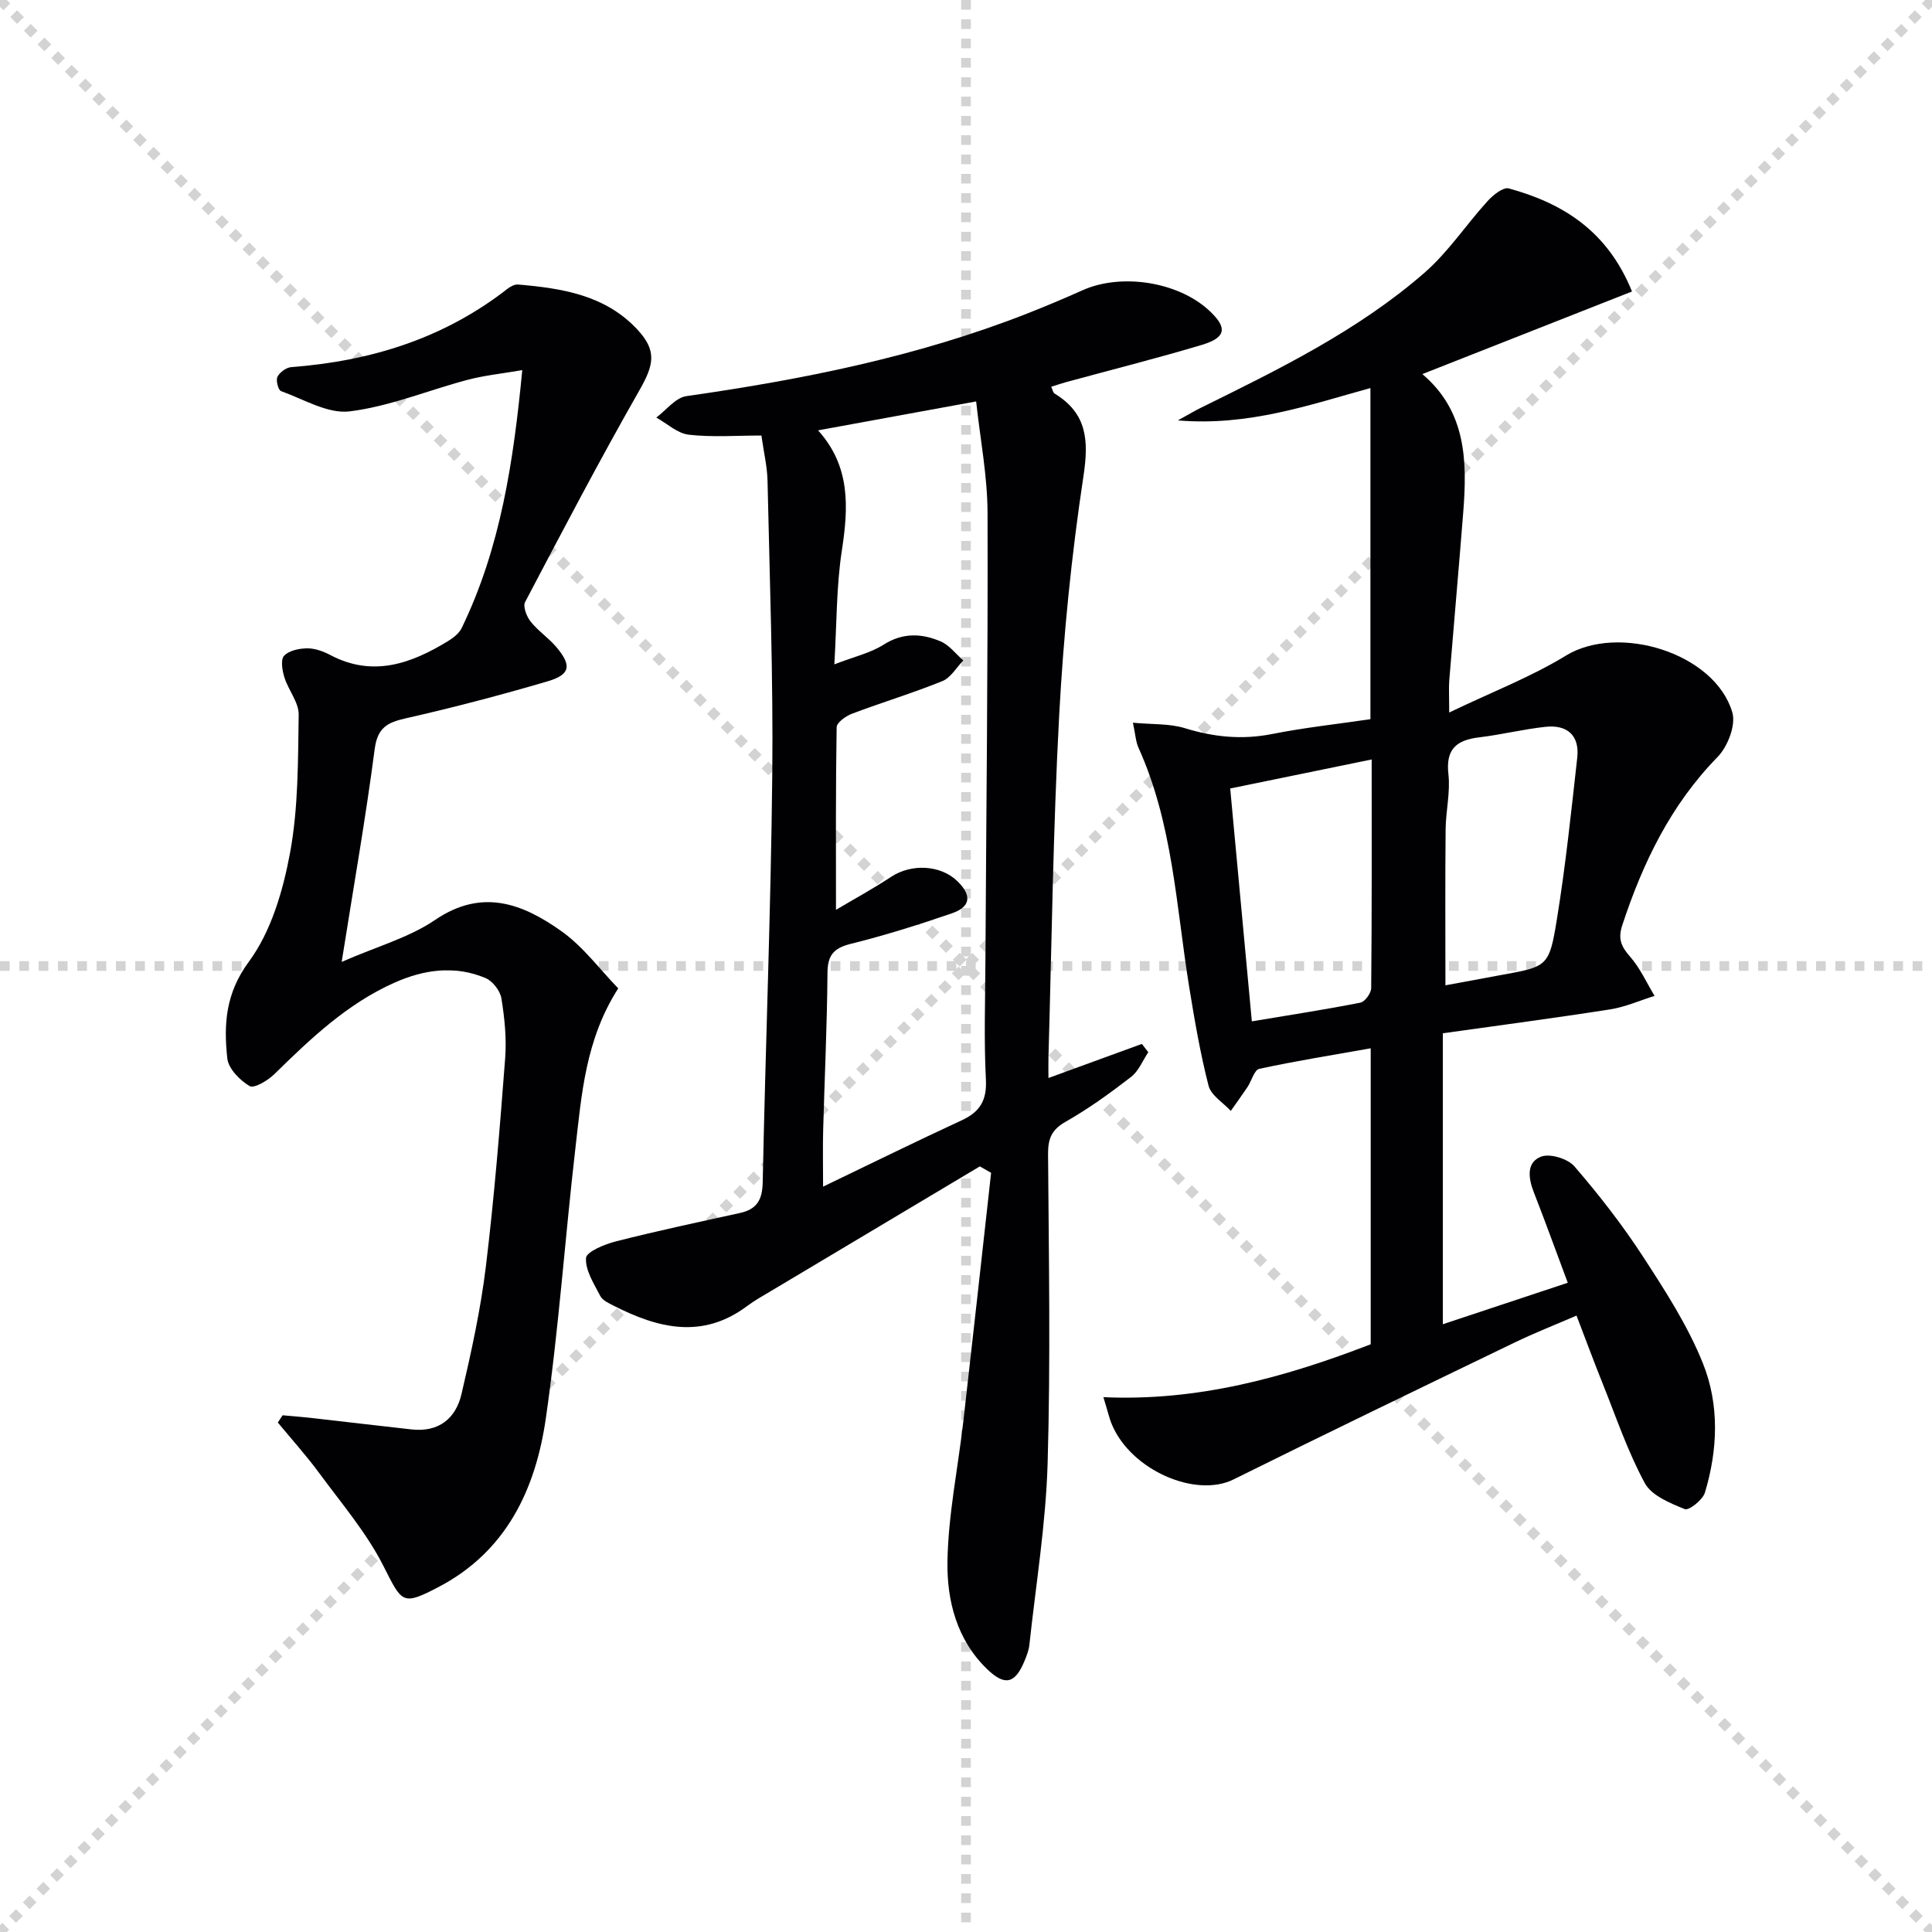
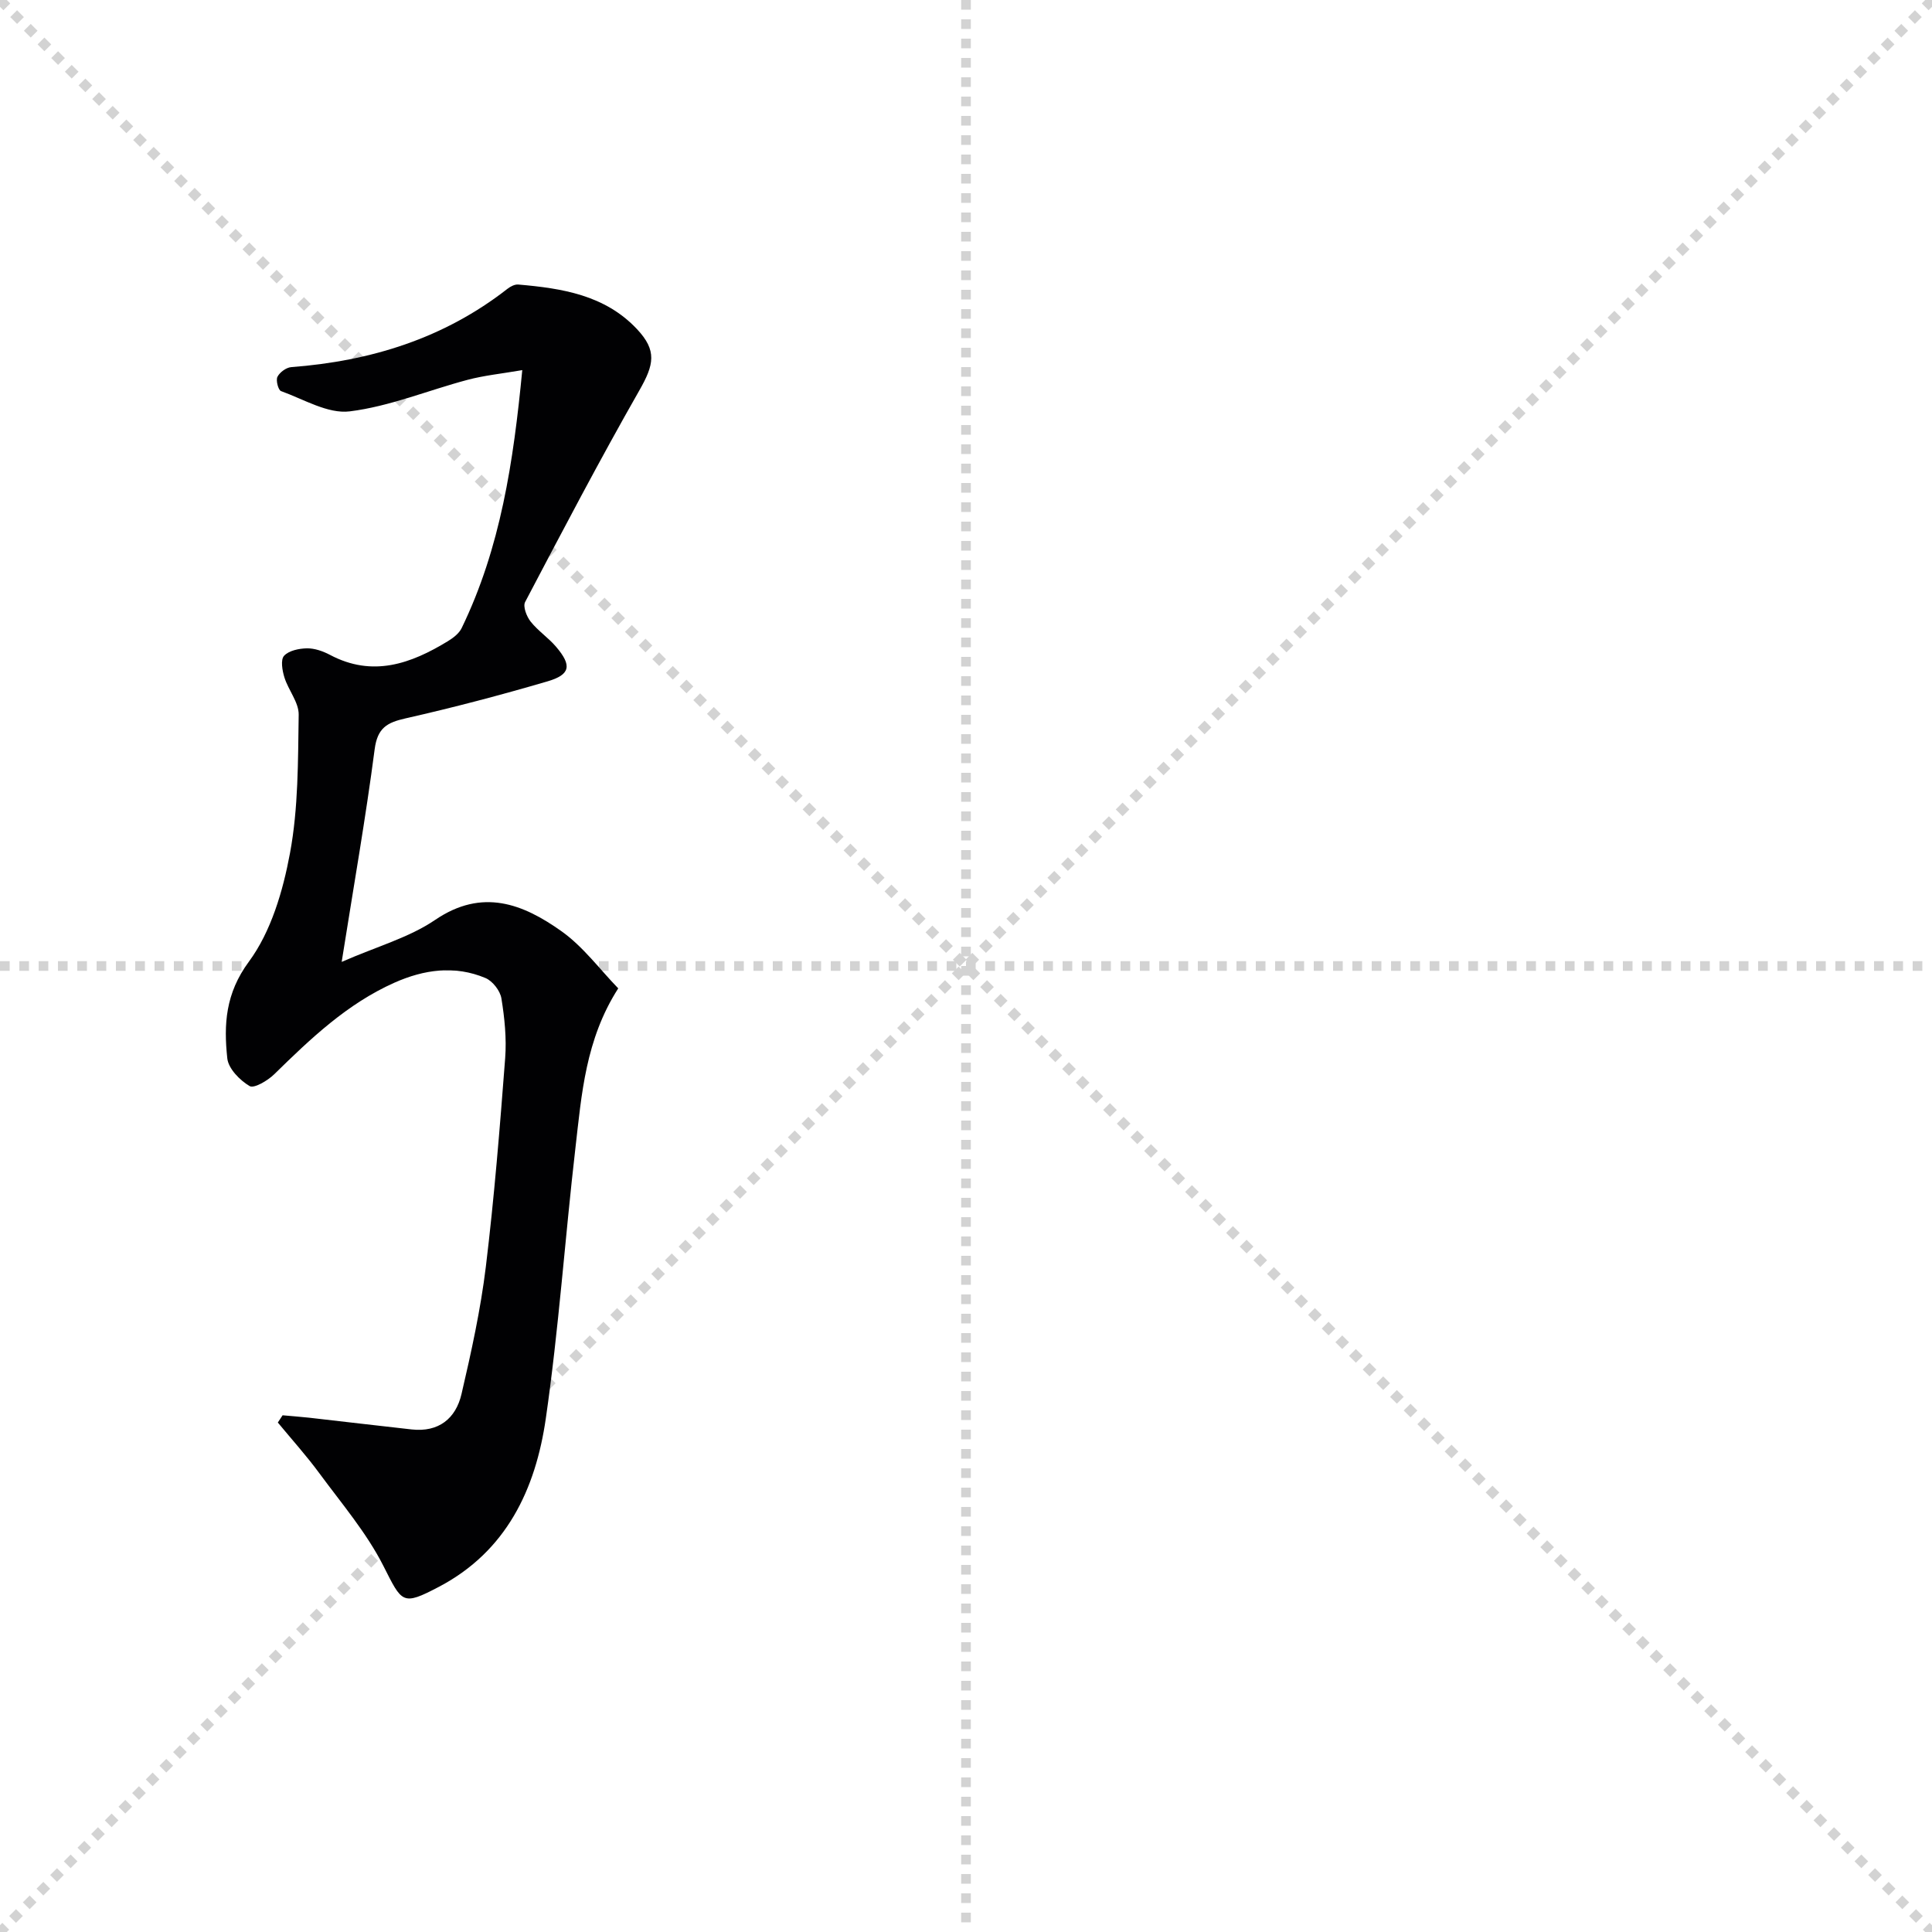
<svg xmlns="http://www.w3.org/2000/svg" enable-background="new 0 0 400 400" viewBox="0 0 400 400">
  <g stroke="lightgray" stroke-dasharray="1,1" stroke-width="1" transform="scale(2, 2)">
    <line x1="0" y1="0" x2="200" y2="200" />
    <line x1="200" y1="0" x2="0" y2="200" />
    <line x1="100" y1="0" x2="100" y2="200" />
    <line x1="0" y1="100" x2="200" y2="100" />
  </g>
  <g fill="#010103">
-     <path d="m298.72 213.93v60.24c8.92-2.96 17.37-5.77 25.87-8.59-2.41-6.44-4.65-12.64-7.05-18.79-1.14-2.92-1.53-6.18 1.56-7.33 1.85-.69 5.51.45 6.88 2.04 5.08 5.89 9.9 12.08 14.14 18.59 4.62 7.1 9.31 14.35 12.44 22.15 3.44 8.55 3.12 17.88.42 26.8-.46 1.51-3.32 3.75-4.16 3.41-3.05-1.24-6.89-2.8-8.29-5.4-3.53-6.53-5.94-13.68-8.72-20.61-1.79-4.45-3.45-8.96-5.41-14.06-4.44 1.92-8.71 3.59-12.82 5.58-19.43 9.38-38.86 18.75-58.19 28.34-7.81 3.88-21.14-1.87-25.15-11.29-.58-1.36-.9-2.83-1.79-5.74 19.61.88 37.58-4.1 55.34-10.95 0-20.2 0-40.47 0-61.28-7.89 1.4-15.52 2.62-23.07 4.25-1.03.22-1.59 2.49-2.44 3.77-1.12 1.67-2.3 3.3-3.46 4.94-1.59-1.72-4.08-3.21-4.6-5.21-1.73-6.73-2.9-13.63-4.02-20.5-2.69-16.66-3.37-33.73-10.48-49.46-.59-1.31-.65-2.85-1.16-5.2 4 .38 7.56.15 10.75 1.13 6 1.85 11.85 2.44 18.06 1.21 6.65-1.32 13.42-2.05 20.36-3.07 0-22.83 0-45.44 0-68.56-12.71 3.51-25.21 7.93-39.87 6.7 2.22-1.22 3.41-1.94 4.64-2.55 16.27-8.03 32.62-16 46.41-28.01 4.94-4.3 8.65-9.98 13.1-14.87 1.12-1.24 3.21-2.91 4.37-2.6 11.17 3.07 20.41 8.75 25.51 21.34-14.36 5.65-28.59 11.26-43.41 17.1 9.15 7.75 9.3 18.11 8.46 28.71-.91 11.54-1.94 23.08-2.88 34.62-.13 1.6-.02 3.22-.02 6.74 8.86-4.26 16.92-7.35 24.16-11.78 10.89-6.67 30.86-.54 34.46 11.76.77 2.62-.96 7.09-3.06 9.23-9.7 9.93-15.46 21.87-19.72 34.81-.95 2.87-.21 4.45 1.63 6.55 2.07 2.36 3.4 5.37 5.05 8.1-3.06.95-6.06 2.3-9.19 2.79-11.43 1.79-22.93 3.3-34.65 4.95zm-14.73-56.69c-10.21 2.1-19.64 4.03-29.29 6.01 1.53 16.46 2.98 32.1 4.48 48.21 7.86-1.31 15.19-2.44 22.47-3.87.94-.19 2.23-1.96 2.24-3.01.15-15.6.1-31.21.1-47.34zm15.27 46.76c3.62-.67 7.48-1.4 11.35-2.1 9.76-1.77 10.12-1.71 11.71-11.46 1.81-11.12 2.98-22.35 4.23-33.55.52-4.63-2.07-6.89-6.56-6.41-4.6.49-9.14 1.63-13.74 2.18-4.69.56-6.97 2.42-6.37 7.64.42 3.73-.54 7.6-.58 11.42-.11 10.59-.04 21.2-.04 32.28z" />
-     <path d="m202.86 241.49c-14.38 8.58-28.75 17.15-43.13 25.74-1.71 1.02-3.47 1.99-5.06 3.18-9.23 6.91-18.42 4.61-27.6-.07-1.03-.52-2.32-1.11-2.79-2.02-1.3-2.53-3.12-5.31-2.95-7.86.09-1.31 3.87-2.86 6.2-3.45 8.5-2.16 17.09-3.99 25.66-5.87 3.51-.77 4.65-2.72 4.72-6.36.57-28.12 1.69-56.24 1.98-84.37.21-20.27-.54-40.55-.98-60.83-.06-2.95-.77-5.88-1.27-9.41-5.15 0-10.14.39-15.04-.17-2.35-.27-4.49-2.31-6.72-3.55 2.06-1.53 3.97-4.11 6.21-4.43 24.06-3.44 47.79-8.17 70.51-17.08 3.87-1.52 7.7-3.13 11.49-4.83 8.01-3.6 19.69-1.81 26.16 4.1 3.92 3.59 3.68 5.67-1.41 7.19-9.35 2.8-18.83 5.18-28.25 7.75-.94.26-1.87.59-2.95.93.29.61.38 1.2.7 1.4 6.71 4.09 7.11 9.64 5.98 17.09-2.48 16.4-4.14 32.98-5.03 49.55-1.26 23.59-1.54 47.24-2.22 70.86-.03 1.15 0 2.31 0 4.21 6.69-2.44 13.02-4.75 19.35-7.06.44.57.88 1.15 1.32 1.72-1.16 1.73-1.99 3.9-3.56 5.11-4.33 3.35-8.81 6.59-13.56 9.29-2.93 1.66-3.65 3.53-3.63 6.72.15 21.32.53 42.66-.09 63.97-.37 12.57-2.43 25.09-3.78 37.62-.12 1.13-.57 2.26-1.01 3.33-1.93 4.68-4.04 5.24-7.69 1.73-6.32-6.07-8.39-14.22-8.26-22.33.16-9.69 2.18-19.35 3.29-29.03 1.96-17.14 3.84-34.29 5.75-51.44-.78-.45-1.56-.89-2.34-1.33zm-29.78-53.12c3.83-2.27 7.72-4.39 11.4-6.82 4.2-2.78 10.28-2.51 13.78.93 2.97 2.92 2.73 5.27-1.2 6.62-6.89 2.37-13.87 4.56-20.94 6.32-3.56.89-4.78 2.38-4.8 6.05-.08 10.8-.6 21.6-.89 32.4-.1 3.55-.02 7.1-.02 11.81 10.15-4.88 19.36-9.42 28.68-13.72 3.79-1.75 5.25-4.12 5.03-8.45-.42-8.14-.14-16.32-.1-24.48.17-30.96.54-61.91.44-92.87-.02-7.66-1.53-15.31-2.36-23.05-11.54 2.11-21.91 4.01-32.73 5.99 6.75 7.47 6.3 15.95 4.92 24.92-1.14 7.43-1.04 15.06-1.55 23.53 4.15-1.61 7.48-2.35 10.18-4.07 4-2.54 7.91-2.36 11.84-.68 1.79.77 3.13 2.59 4.68 3.94-1.43 1.47-2.6 3.58-4.34 4.28-6.13 2.48-12.49 4.4-18.69 6.74-1.28.48-3.17 1.83-3.19 2.8-.21 12.31-.14 24.6-.14 37.81z" />
-     <path d="m108.13 76.63c-4.31.74-7.89 1.1-11.32 2.01-8.15 2.16-16.12 5.5-24.4 6.53-4.52.56-9.53-2.51-14.23-4.2-.57-.21-1.1-2.23-.74-2.95.47-.94 1.82-1.93 2.85-2.01 16.45-1.25 31.61-5.93 44.78-16.22.61-.48 1.52-.95 2.24-.88 9.05.78 17.94 2.17 24.57 9.23 4.18 4.45 3.54 7.35.49 12.69-8.22 14.41-15.93 29.12-23.65 43.81-.49.93.31 3 1.14 4.05 1.53 1.93 3.69 3.35 5.29 5.24 3.28 3.86 2.96 5.75-1.83 7.15-9.7 2.84-19.49 5.42-29.35 7.65-3.86.87-5.82 1.98-6.4 6.39-1.84 14.11-4.31 28.14-6.83 44.03 7.33-3.21 13.97-5.03 19.36-8.7 9.76-6.63 18.17-3.32 26.16 2.36 4.5 3.2 7.93 7.9 11.74 11.82-6.79 10.59-7.58 21.95-8.87 33.1-2.16 18.65-3.44 37.41-6.13 55.98-2.11 14.58-8.13 27.48-22.14 34.83-7.62 4-7.6 3.32-11.49-4.35-3.48-6.86-8.63-12.89-13.23-19.14-2.68-3.65-5.73-7.03-8.62-10.53l.99-1.5c1.83.17 3.67.3 5.49.5 7.08.8 14.15 1.65 21.23 2.43 5.59.62 9.14-2.26 10.32-7.33 2.03-8.71 3.96-17.5 5.04-26.37 1.74-14.34 2.9-28.76 4-43.17.31-4.09-.12-8.31-.78-12.38-.26-1.58-1.82-3.59-3.3-4.21-6.34-2.67-12.7-1.77-18.86.97-9.78 4.36-17.36 11.59-24.87 18.95-1.34 1.31-4.18 3-5.1 2.45-2.03-1.2-4.39-3.61-4.62-5.73-.75-7.02-.4-13.43 4.47-20.03 4.6-6.24 7.06-14.65 8.51-22.47 1.74-9.35 1.65-19.09 1.8-28.66.04-2.54-2.13-5.07-2.95-7.7-.45-1.43-.83-3.67-.08-4.49.99-1.09 3.1-1.52 4.75-1.55 1.58-.02 3.31.59 4.75 1.35 8.84 4.69 16.76 1.85 24.45-2.85 1.09-.67 2.29-1.59 2.82-2.69 8.05-16.6 10.72-34.38 12.55-53.41z" />
+     <path d="m108.13 76.63c-4.31.74-7.89 1.1-11.32 2.01-8.15 2.16-16.12 5.5-24.4 6.53-4.52.56-9.53-2.51-14.23-4.2-.57-.21-1.1-2.23-.74-2.95.47-.94 1.82-1.93 2.85-2.01 16.45-1.25 31.61-5.93 44.78-16.22.61-.48 1.52-.95 2.24-.88 9.05.78 17.94 2.17 24.57 9.23 4.18 4.45 3.54 7.35.49 12.69-8.22 14.41-15.93 29.12-23.65 43.81-.49.93.31 3 1.14 4.05 1.53 1.93 3.69 3.35 5.29 5.24 3.28 3.86 2.96 5.75-1.83 7.15-9.7 2.84-19.49 5.42-29.35 7.65-3.86.87-5.82 1.98-6.4 6.39-1.84 14.11-4.31 28.14-6.83 44.03 7.33-3.21 13.97-5.03 19.36-8.7 9.76-6.63 18.17-3.32 26.16 2.36 4.5 3.2 7.93 7.9 11.74 11.82-6.79 10.59-7.58 21.95-8.87 33.1-2.16 18.65-3.44 37.41-6.13 55.98-2.11 14.58-8.13 27.48-22.14 34.83-7.62 4-7.6 3.32-11.49-4.35-3.48-6.86-8.63-12.89-13.23-19.14-2.68-3.65-5.73-7.03-8.62-10.53l.99-1.5c1.83.17 3.67.3 5.49.5 7.08.8 14.15 1.65 21.23 2.43 5.59.62 9.14-2.26 10.32-7.33 2.03-8.71 3.96-17.5 5.04-26.37 1.74-14.34 2.9-28.76 4-43.17.31-4.09-.12-8.31-.78-12.38-.26-1.58-1.82-3.59-3.3-4.21-6.34-2.67-12.7-1.77-18.86.97-9.78 4.36-17.36 11.59-24.87 18.95-1.34 1.31-4.18 3-5.1 2.45-2.03-1.2-4.39-3.61-4.62-5.73-.75-7.02-.4-13.43 4.47-20.03 4.6-6.24 7.06-14.65 8.51-22.47 1.74-9.35 1.65-19.09 1.8-28.66.04-2.54-2.13-5.07-2.95-7.7-.45-1.43-.83-3.67-.08-4.49.99-1.09 3.1-1.52 4.75-1.55 1.58-.02 3.31.59 4.75 1.35 8.84 4.69 16.76 1.85 24.45-2.85 1.09-.67 2.29-1.59 2.82-2.69 8.05-16.6 10.72-34.38 12.55-53.41" />
  </g>
</svg>